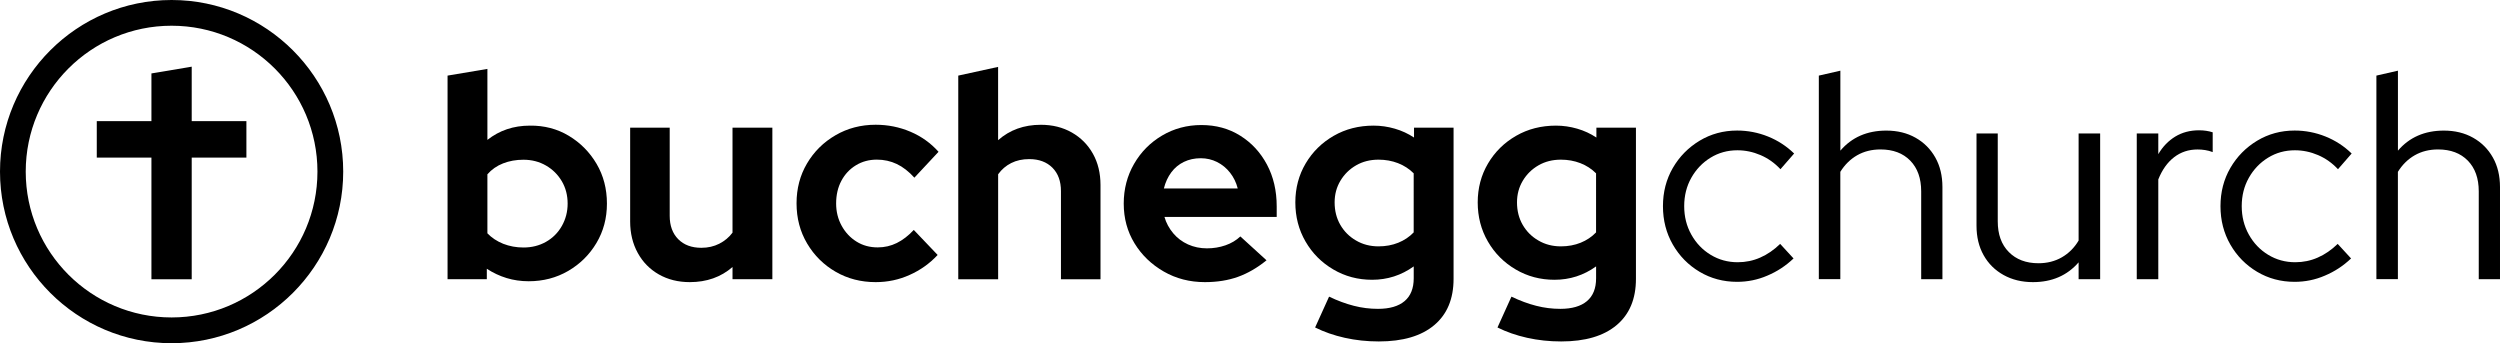
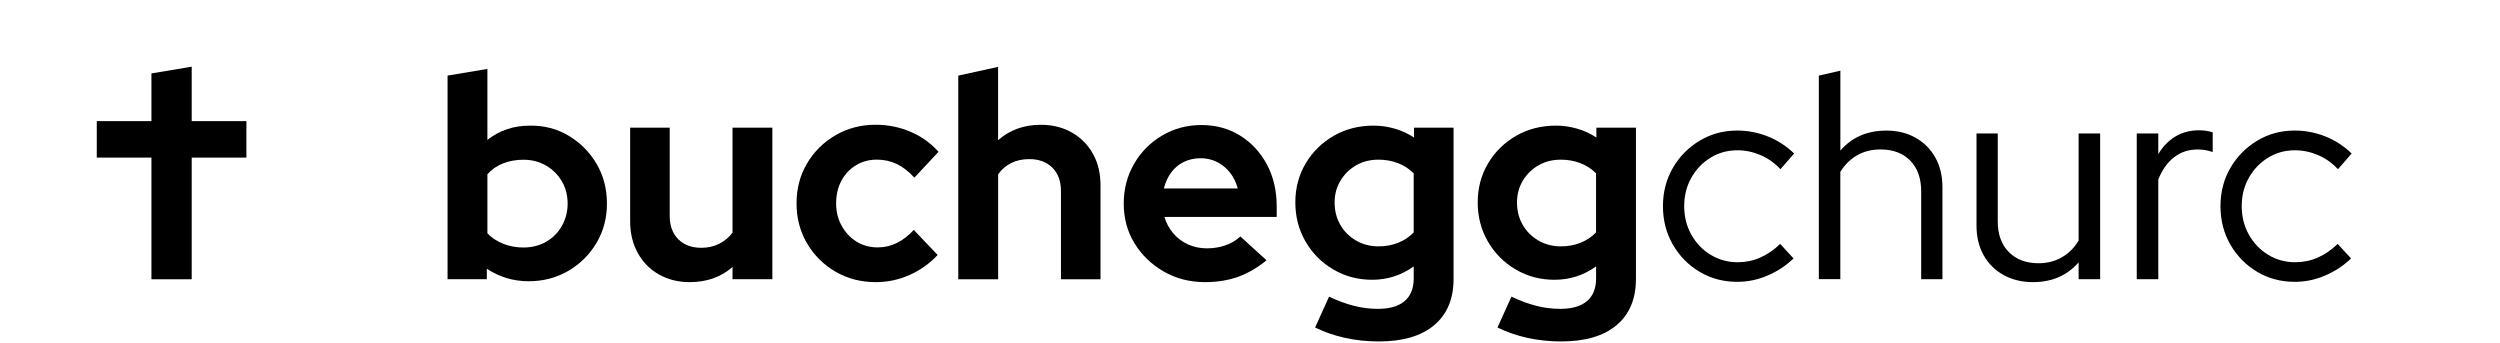
<svg xmlns="http://www.w3.org/2000/svg" version="1.1" id="Ebene_1" x="0px" y="0px" viewBox="0 0 680.19 93.37" style="enable-background:new 0 0 680.19 93.37;" xml:space="preserve">
  <g>
    <g>
      <path d="M142.42,67.34c2.27,0,4.31-0.51,6.13-1.54c1.82-1.03,3.26-2.46,4.31-4.31c1.05-1.85,1.58-3.88,1.58-6.09    c0-2.27-0.53-4.3-1.58-6.09c-1.06-1.79-2.49-3.22-4.31-4.27c-1.82-1.05-3.86-1.58-6.13-1.58c-2.01,0-3.85,0.33-5.54,0.99    c-1.69,0.66-3.11,1.65-4.27,2.97v16.06c1.16,1.21,2.6,2.16,4.31,2.85C138.63,67,140.47,67.34,142.42,67.34 M121.77,75.97V20.57    l10.84-1.82v19.31c3.27-2.58,7.12-3.88,11.55-3.88c3.9-0.05,7.44,0.87,10.6,2.77c3.16,1.9,5.68,4.45,7.56,7.64    c1.87,3.19,2.81,6.79,2.81,10.8c0,3.96-0.95,7.53-2.85,10.72c-1.9,3.19-4.46,5.72-7.68,7.6c-3.22,1.87-6.81,2.81-10.76,2.81    c-2.11,0-4.12-0.29-6.01-0.87c-1.9-0.58-3.69-1.42-5.38-2.53v2.85H121.77z" />
      <path d="M187.68,76.76c-3.17,0-5.97-0.7-8.43-2.1c-2.45-1.4-4.37-3.35-5.74-5.86c-1.37-2.5-2.06-5.34-2.06-8.51V34.74h10.76v23.98    c0,2.69,0.78,4.81,2.33,6.37c1.56,1.56,3.65,2.33,6.29,2.33c1.79,0,3.41-0.37,4.87-1.11c1.45-0.74,2.65-1.74,3.6-3.01V34.74h10.84    v41.23h-10.84v-3.32C196.15,75.39,192.27,76.76,187.68,76.76" />
      <path d="M238.25,76.76c-4.01,0-7.64-0.94-10.88-2.81c-3.24-1.87-5.83-4.43-7.76-7.68c-1.93-3.25-2.89-6.9-2.89-10.96    c0-4.01,0.95-7.62,2.85-10.84c1.9-3.22,4.48-5.78,7.76-7.68c3.27-1.9,6.91-2.85,10.92-2.85c3.32,0,6.47,0.63,9.46,1.9    c2.98,1.27,5.53,3.09,7.64,5.46l-6.57,7.04c-1.53-1.69-3.13-2.93-4.79-3.72c-1.66-0.79-3.47-1.19-5.42-1.19    c-2.11,0-4.01,0.51-5.7,1.54c-1.69,1.03-3.01,2.44-3.96,4.23c-0.95,1.79-1.42,3.85-1.42,6.17c0,2.21,0.5,4.23,1.5,6.05    c1,1.82,2.35,3.26,4.04,4.31c1.69,1.06,3.61,1.58,5.78,1.58c1.85,0,3.57-0.4,5.18-1.19c1.61-0.79,3.15-1.98,4.63-3.56l6.49,6.81    c-2.16,2.32-4.7,4.13-7.6,5.42C244.6,76.11,241.52,76.76,238.25,76.76" />
      <path d="M260.72,75.97V20.57l10.84-2.37v19.94c3.17-2.8,7.04-4.19,11.63-4.19c3.17,0,5.97,0.7,8.43,2.1    c2.45,1.4,4.36,3.32,5.74,5.78c1.37,2.45,2.06,5.29,2.06,8.51v25.64h-10.76V51.99c0-2.69-0.78-4.81-2.33-6.37    c-1.56-1.55-3.65-2.33-6.29-2.33c-1.85,0-3.48,0.35-4.91,1.07c-1.42,0.71-2.61,1.73-3.56,3.05v28.57H260.72z" />
      <path d="M316.66,51.28h20.1c-0.42-1.63-1.12-3.07-2.1-4.31c-0.98-1.24-2.15-2.2-3.52-2.89c-1.37-0.68-2.85-1.03-4.43-1.03    c-1.69,0-3.22,0.33-4.59,0.99c-1.37,0.66-2.52,1.61-3.44,2.85C317.76,48.13,317.08,49.59,316.66,51.28 M327.82,76.76    c-4.11,0-7.85-0.96-11.2-2.89c-3.35-1.93-6-4.48-7.95-7.68c-1.95-3.19-2.93-6.79-2.93-10.8c0-3.96,0.94-7.56,2.81-10.8    c1.87-3.24,4.42-5.82,7.64-7.72c3.22-1.9,6.78-2.85,10.68-2.85c3.96,0,7.48,0.96,10.56,2.89c3.09,1.93,5.51,4.55,7.28,7.87    c1.77,3.32,2.65,7.12,2.65,11.39v2.85h-30.54c0.47,1.64,1.27,3.11,2.37,4.43c1.11,1.32,2.45,2.33,4.04,3.05    c1.58,0.71,3.3,1.07,5.14,1.07c1.79,0,3.48-0.28,5.06-0.83c1.58-0.55,2.93-1.36,4.04-2.41l7.12,6.49    c-2.53,2.06-5.13,3.56-7.79,4.51C334.14,76.28,331.14,76.76,327.82,76.76" />
      <path d="M375.06,67.03c1.95,0,3.75-0.33,5.38-0.99c1.63-0.66,3.03-1.6,4.19-2.81V47.16c-1.21-1.21-2.64-2.14-4.27-2.77    c-1.64-0.63-3.4-0.95-5.3-0.95c-2.27,0-4.3,0.51-6.09,1.54c-1.79,1.03-3.22,2.43-4.27,4.19c-1.06,1.77-1.58,3.73-1.58,5.9    c0,2.27,0.51,4.3,1.54,6.09c1.03,1.79,2.45,3.22,4.27,4.27C370.75,66.5,372.79,67.03,375.06,67.03 M375.14,92.9    c-3.22,0-6.31-0.33-9.26-0.99c-2.95-0.66-5.64-1.6-8.07-2.81l3.8-8.39c2.32,1.11,4.56,1.94,6.73,2.49    c2.16,0.56,4.35,0.83,6.57,0.83c3.17,0,5.58-0.7,7.24-2.1c1.66-1.4,2.49-3.47,2.49-6.21v-3.24c-3.38,2.43-7.15,3.64-11.32,3.64    c-3.85,0-7.37-0.93-10.56-2.81c-3.19-1.87-5.71-4.4-7.56-7.6c-1.85-3.19-2.77-6.74-2.77-10.64c0-3.9,0.94-7.44,2.81-10.6    c1.87-3.16,4.42-5.67,7.64-7.52c3.22-1.85,6.83-2.77,10.84-2.77c1.95,0,3.88,0.28,5.78,0.83c1.9,0.55,3.64,1.36,5.22,2.41v-2.69    h10.76v41.15c0,5.43-1.75,9.63-5.26,12.58C386.71,91.42,381.68,92.9,375.14,92.9" />
      <path d="M424.68,67.03c1.95,0,3.75-0.33,5.38-0.99c1.63-0.66,3.03-1.6,4.19-2.81V47.16c-1.21-1.21-2.64-2.14-4.27-2.77    c-1.64-0.63-3.4-0.95-5.3-0.95c-2.27,0-4.3,0.51-6.09,1.54c-1.79,1.03-3.22,2.43-4.27,4.19c-1.06,1.77-1.58,3.73-1.58,5.9    c0,2.27,0.51,4.3,1.54,6.09c1.03,1.79,2.45,3.22,4.27,4.27C420.36,66.5,422.41,67.03,424.68,67.03 M424.76,92.9    c-3.22,0-6.3-0.33-9.26-0.99c-2.95-0.66-5.65-1.6-8.07-2.81l3.8-8.39c2.32,1.11,4.56,1.94,6.73,2.49    c2.16,0.56,4.35,0.83,6.57,0.83c3.16,0,5.58-0.7,7.24-2.1c1.66-1.4,2.49-3.47,2.49-6.21v-3.24c-3.38,2.43-7.15,3.64-11.32,3.64    c-3.85,0-7.37-0.93-10.56-2.81c-3.19-1.87-5.71-4.4-7.56-7.6c-1.85-3.19-2.77-6.74-2.77-10.64c0-3.9,0.94-7.44,2.81-10.6    c1.87-3.16,4.42-5.67,7.64-7.52c3.22-1.85,6.83-2.77,10.84-2.77c1.95,0,3.88,0.28,5.78,0.83c1.9,0.55,3.64,1.36,5.22,2.41v-2.69    h10.76v41.15c0,5.43-1.75,9.63-5.26,12.58C436.32,91.42,431.3,92.9,424.76,92.9" />
      <path d="M472.63,76.68c-3.75,0-7.15-0.91-10.21-2.73c-3.06-1.82-5.49-4.29-7.28-7.4c-1.79-3.11-2.69-6.59-2.69-10.45    c0-3.85,0.9-7.32,2.69-10.41c1.79-3.09,4.22-5.55,7.28-7.4c3.06-1.84,6.46-2.77,10.21-2.77c2.9,0,5.7,0.54,8.39,1.62    c2.69,1.08,5.06,2.63,7.12,4.63l-3.72,4.27c-1.58-1.69-3.39-2.97-5.42-3.84c-2.03-0.87-4.13-1.31-6.29-1.31    c-2.69,0-5.13,0.67-7.32,2.02c-2.19,1.35-3.93,3.17-5.22,5.46c-1.29,2.29-1.94,4.87-1.94,7.71c0,2.85,0.64,5.43,1.94,7.75    c1.29,2.32,3.05,4.16,5.26,5.5c2.22,1.35,4.67,2.02,7.36,2.02c2.16,0,4.21-0.42,6.13-1.27c1.93-0.84,3.73-2.08,5.42-3.72    l3.64,3.96c-2.11,2.01-4.48,3.56-7.12,4.67C478.22,76.13,475.48,76.68,472.63,76.68" />
      <path d="M494.86,75.97V20.57l5.86-1.34v21.76c3.11-3.64,7.28-5.46,12.5-5.46c3.01,0,5.66,0.65,7.95,1.94    c2.29,1.29,4.09,3.09,5.38,5.38c1.29,2.29,1.94,4.97,1.94,8.03v25.08h-5.78v-23.9c0-3.53-0.99-6.32-2.97-8.35    c-1.98-2.03-4.68-3.05-8.11-3.05c-2.37,0-4.48,0.53-6.33,1.58c-1.85,1.06-3.38,2.56-4.59,4.51v29.2H494.86z" />
      <path d="M553.11,76.76c-3.01,0-5.67-0.65-7.99-1.94c-2.32-1.29-4.13-3.08-5.42-5.38c-1.29-2.29-1.94-4.97-1.94-8.03V36.32h5.78    v23.9c0,3.54,1,6.32,3.01,8.35c2,2.03,4.7,3.05,8.07,3.05c2.37,0,4.5-0.54,6.37-1.62c1.87-1.08,3.39-2.6,4.55-4.55V36.32h5.86    v39.65h-5.86v-4.59C562.42,74.97,558.28,76.76,553.11,76.76" />
      <path d="M581.36,75.97V36.32h5.86v5.62c1.21-2.06,2.76-3.65,4.63-4.79c1.87-1.13,4.02-1.7,6.45-1.7c1.37,0,2.61,0.19,3.72,0.55    v5.38c-0.69-0.26-1.37-0.45-2.06-0.55c-0.69-0.11-1.37-0.16-2.06-0.16c-2.43,0-4.55,0.7-6.37,2.1c-1.82,1.4-3.26,3.42-4.31,6.05    v27.14H581.36z" />
      <path d="M624.32,76.68c-3.75,0-7.15-0.91-10.21-2.73c-3.06-1.82-5.49-4.29-7.28-7.4c-1.79-3.11-2.69-6.59-2.69-10.45    c0-3.85,0.9-7.32,2.69-10.41c1.79-3.09,4.22-5.55,7.28-7.4c3.06-1.84,6.46-2.77,10.21-2.77c2.9,0,5.7,0.54,8.39,1.62    c2.69,1.08,5.07,2.63,7.12,4.63l-3.72,4.27c-1.58-1.69-3.39-2.97-5.42-3.84c-2.03-0.87-4.13-1.31-6.29-1.31    c-2.69,0-5.13,0.67-7.32,2.02c-2.19,1.35-3.93,3.17-5.22,5.46c-1.29,2.29-1.94,4.87-1.94,7.71c0,2.85,0.64,5.43,1.94,7.75    c1.29,2.32,3.05,4.16,5.26,5.5c2.22,1.35,4.67,2.02,7.36,2.02c2.16,0,4.21-0.42,6.13-1.27c1.93-0.84,3.73-2.08,5.42-3.72    l3.64,3.96c-2.11,2.01-4.48,3.56-7.12,4.67C629.92,76.13,627.17,76.68,624.32,76.68" />
-       <path d="M646.56,75.97V20.57l5.86-1.34v21.76c3.11-3.64,7.28-5.46,12.5-5.46c3.01,0,5.66,0.65,7.95,1.94    c2.29,1.29,4.09,3.09,5.38,5.38c1.29,2.29,1.94,4.97,1.94,8.03v25.08h-5.78v-23.9c0-3.53-0.99-6.32-2.97-8.35    c-1.98-2.03-4.68-3.05-8.11-3.05c-2.37,0-4.48,0.53-6.33,1.58c-1.85,1.06-3.38,2.56-4.59,4.51v29.2H646.56z" />
    </g>
    <g>
      <g>
-         <path d="M46.69,7C68.6,7,86.37,24.77,86.37,46.69S68.6,86.37,46.69,86.37S7,68.6,7,46.69S24.77,7,46.69,7 M46.69,0     C20.94,0,0,20.94,0,46.69s20.94,46.69,46.69,46.69s46.69-20.94,46.69-46.69S72.43,0,46.69,0L46.69,0z" />
        <polygon points="67.04,32.96 52.16,32.96 52.16,18.14 41.2,19.98 41.2,32.96 26.33,32.96 26.33,42.88 41.2,42.88 41.2,75.98      52.16,75.98 52.16,42.88 67.04,42.88    " />
      </g>
    </g>
  </g>
</svg>